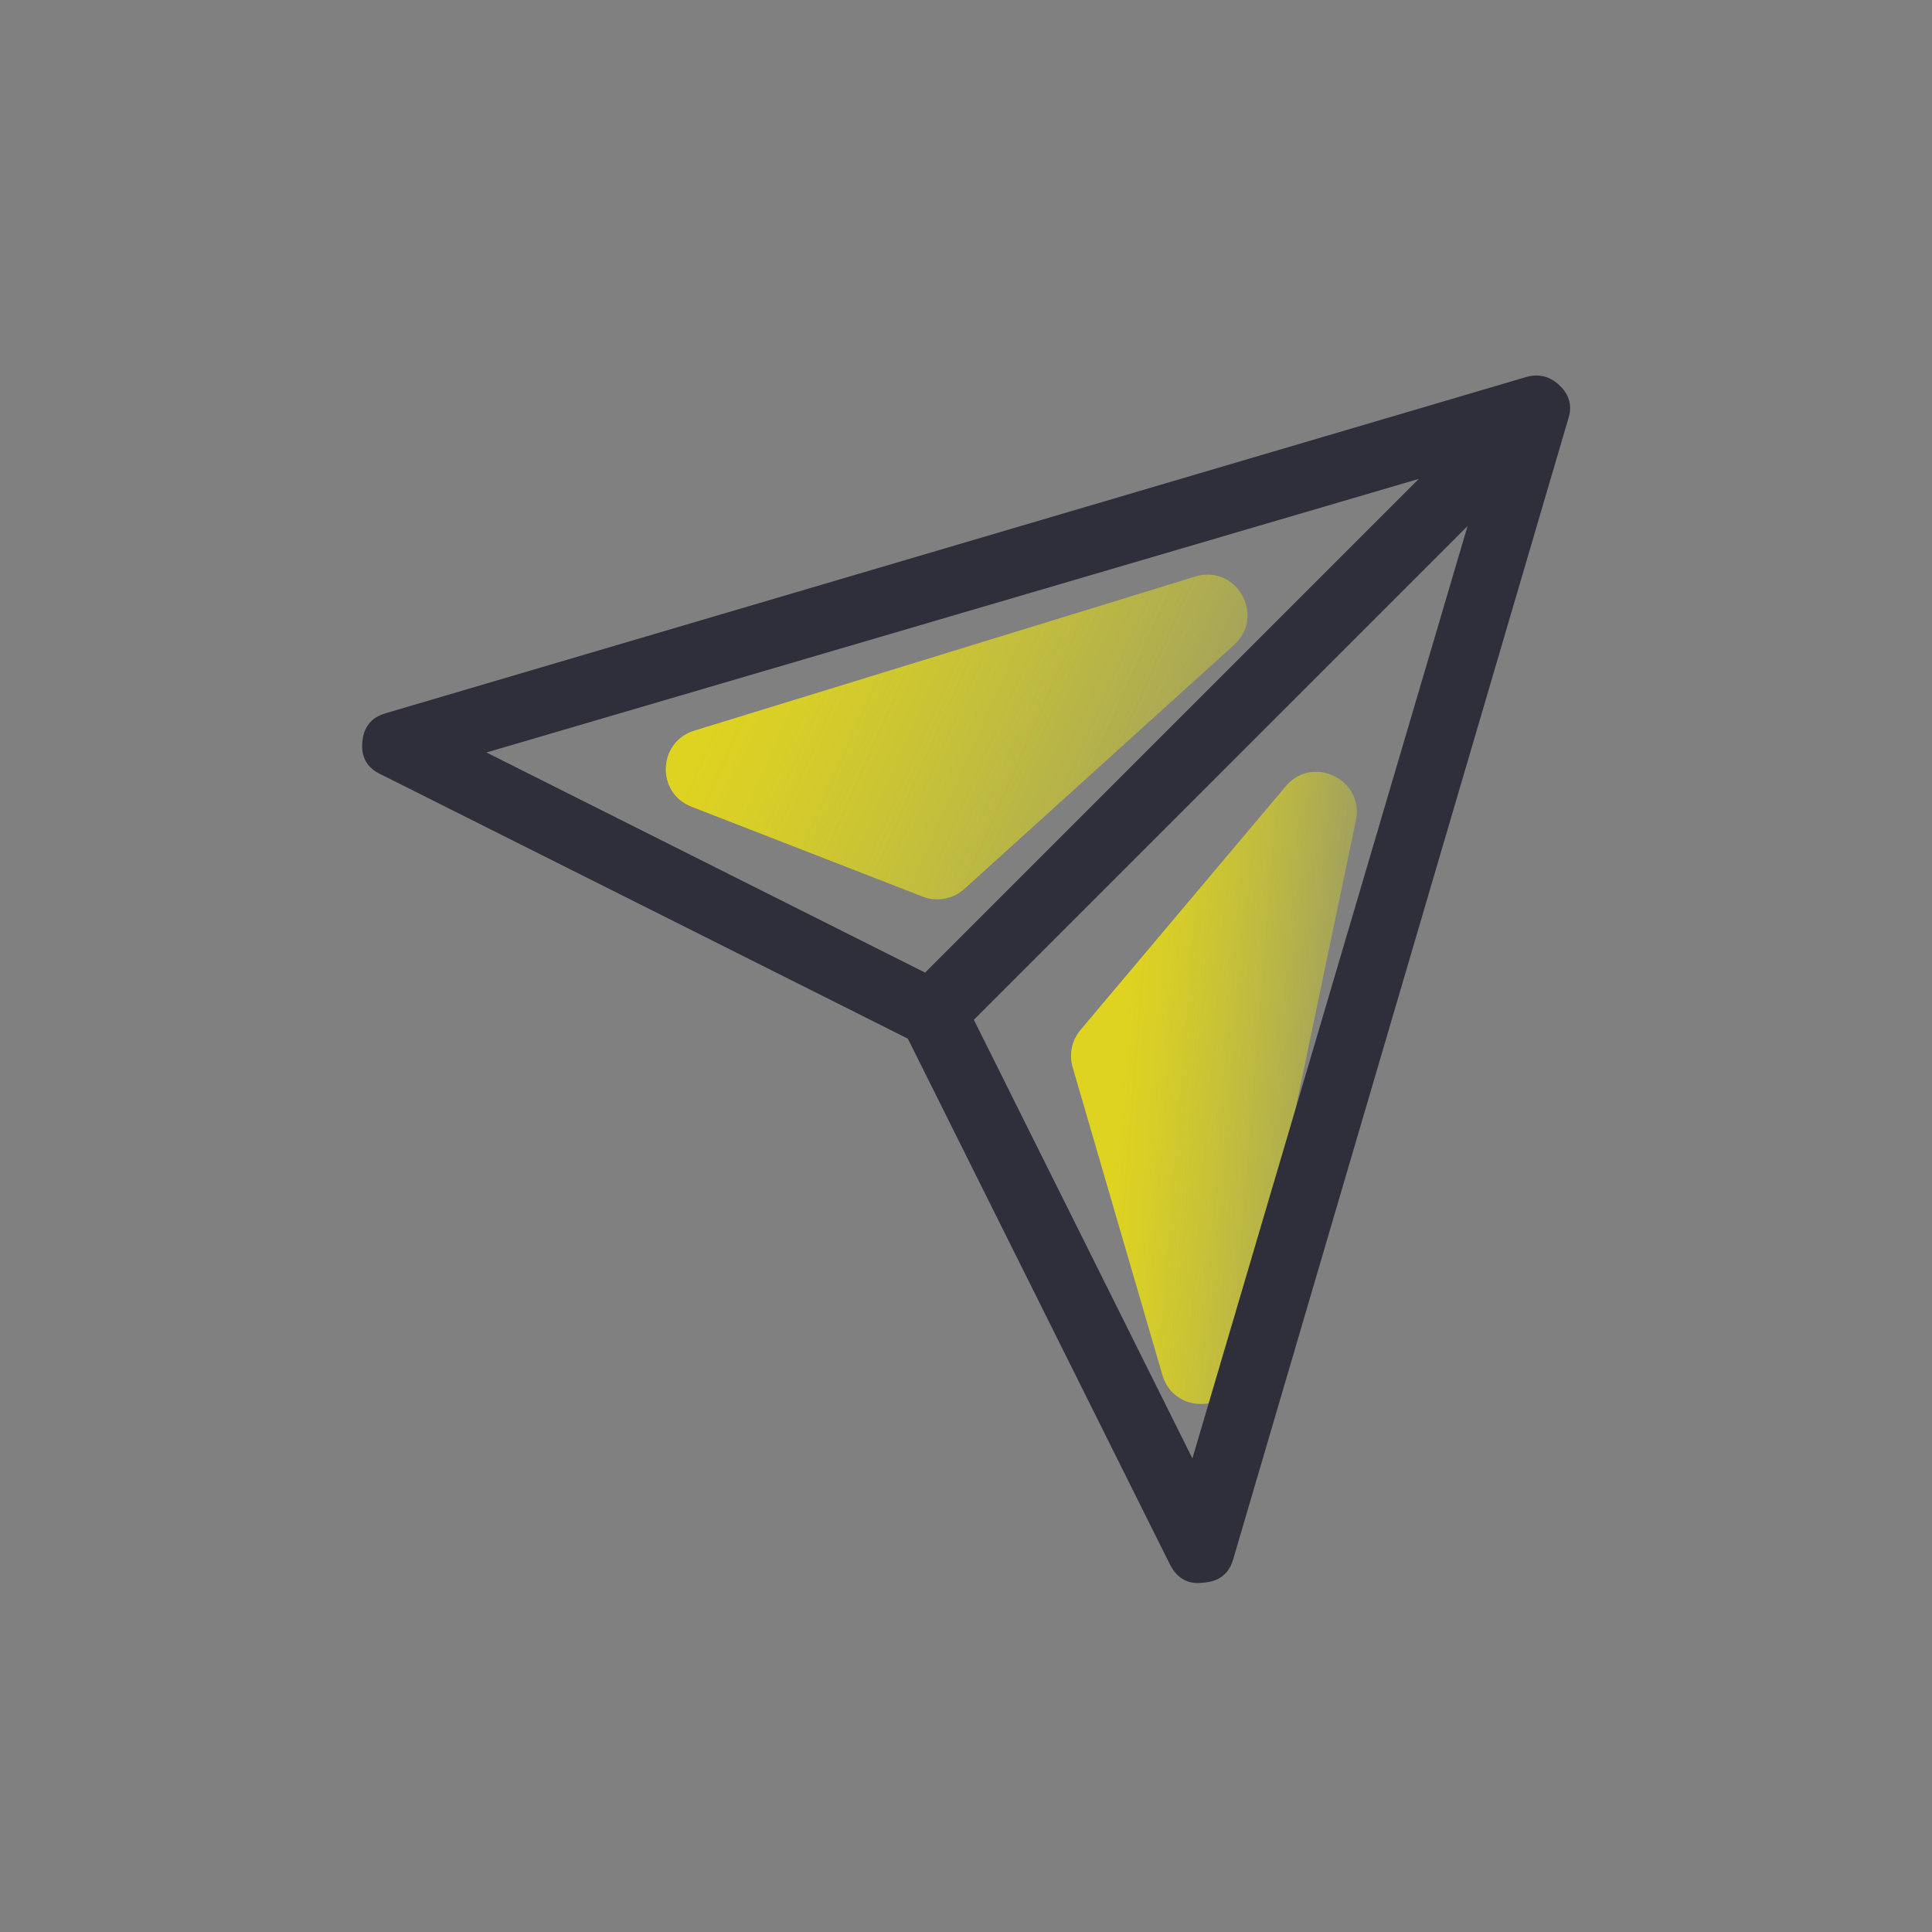
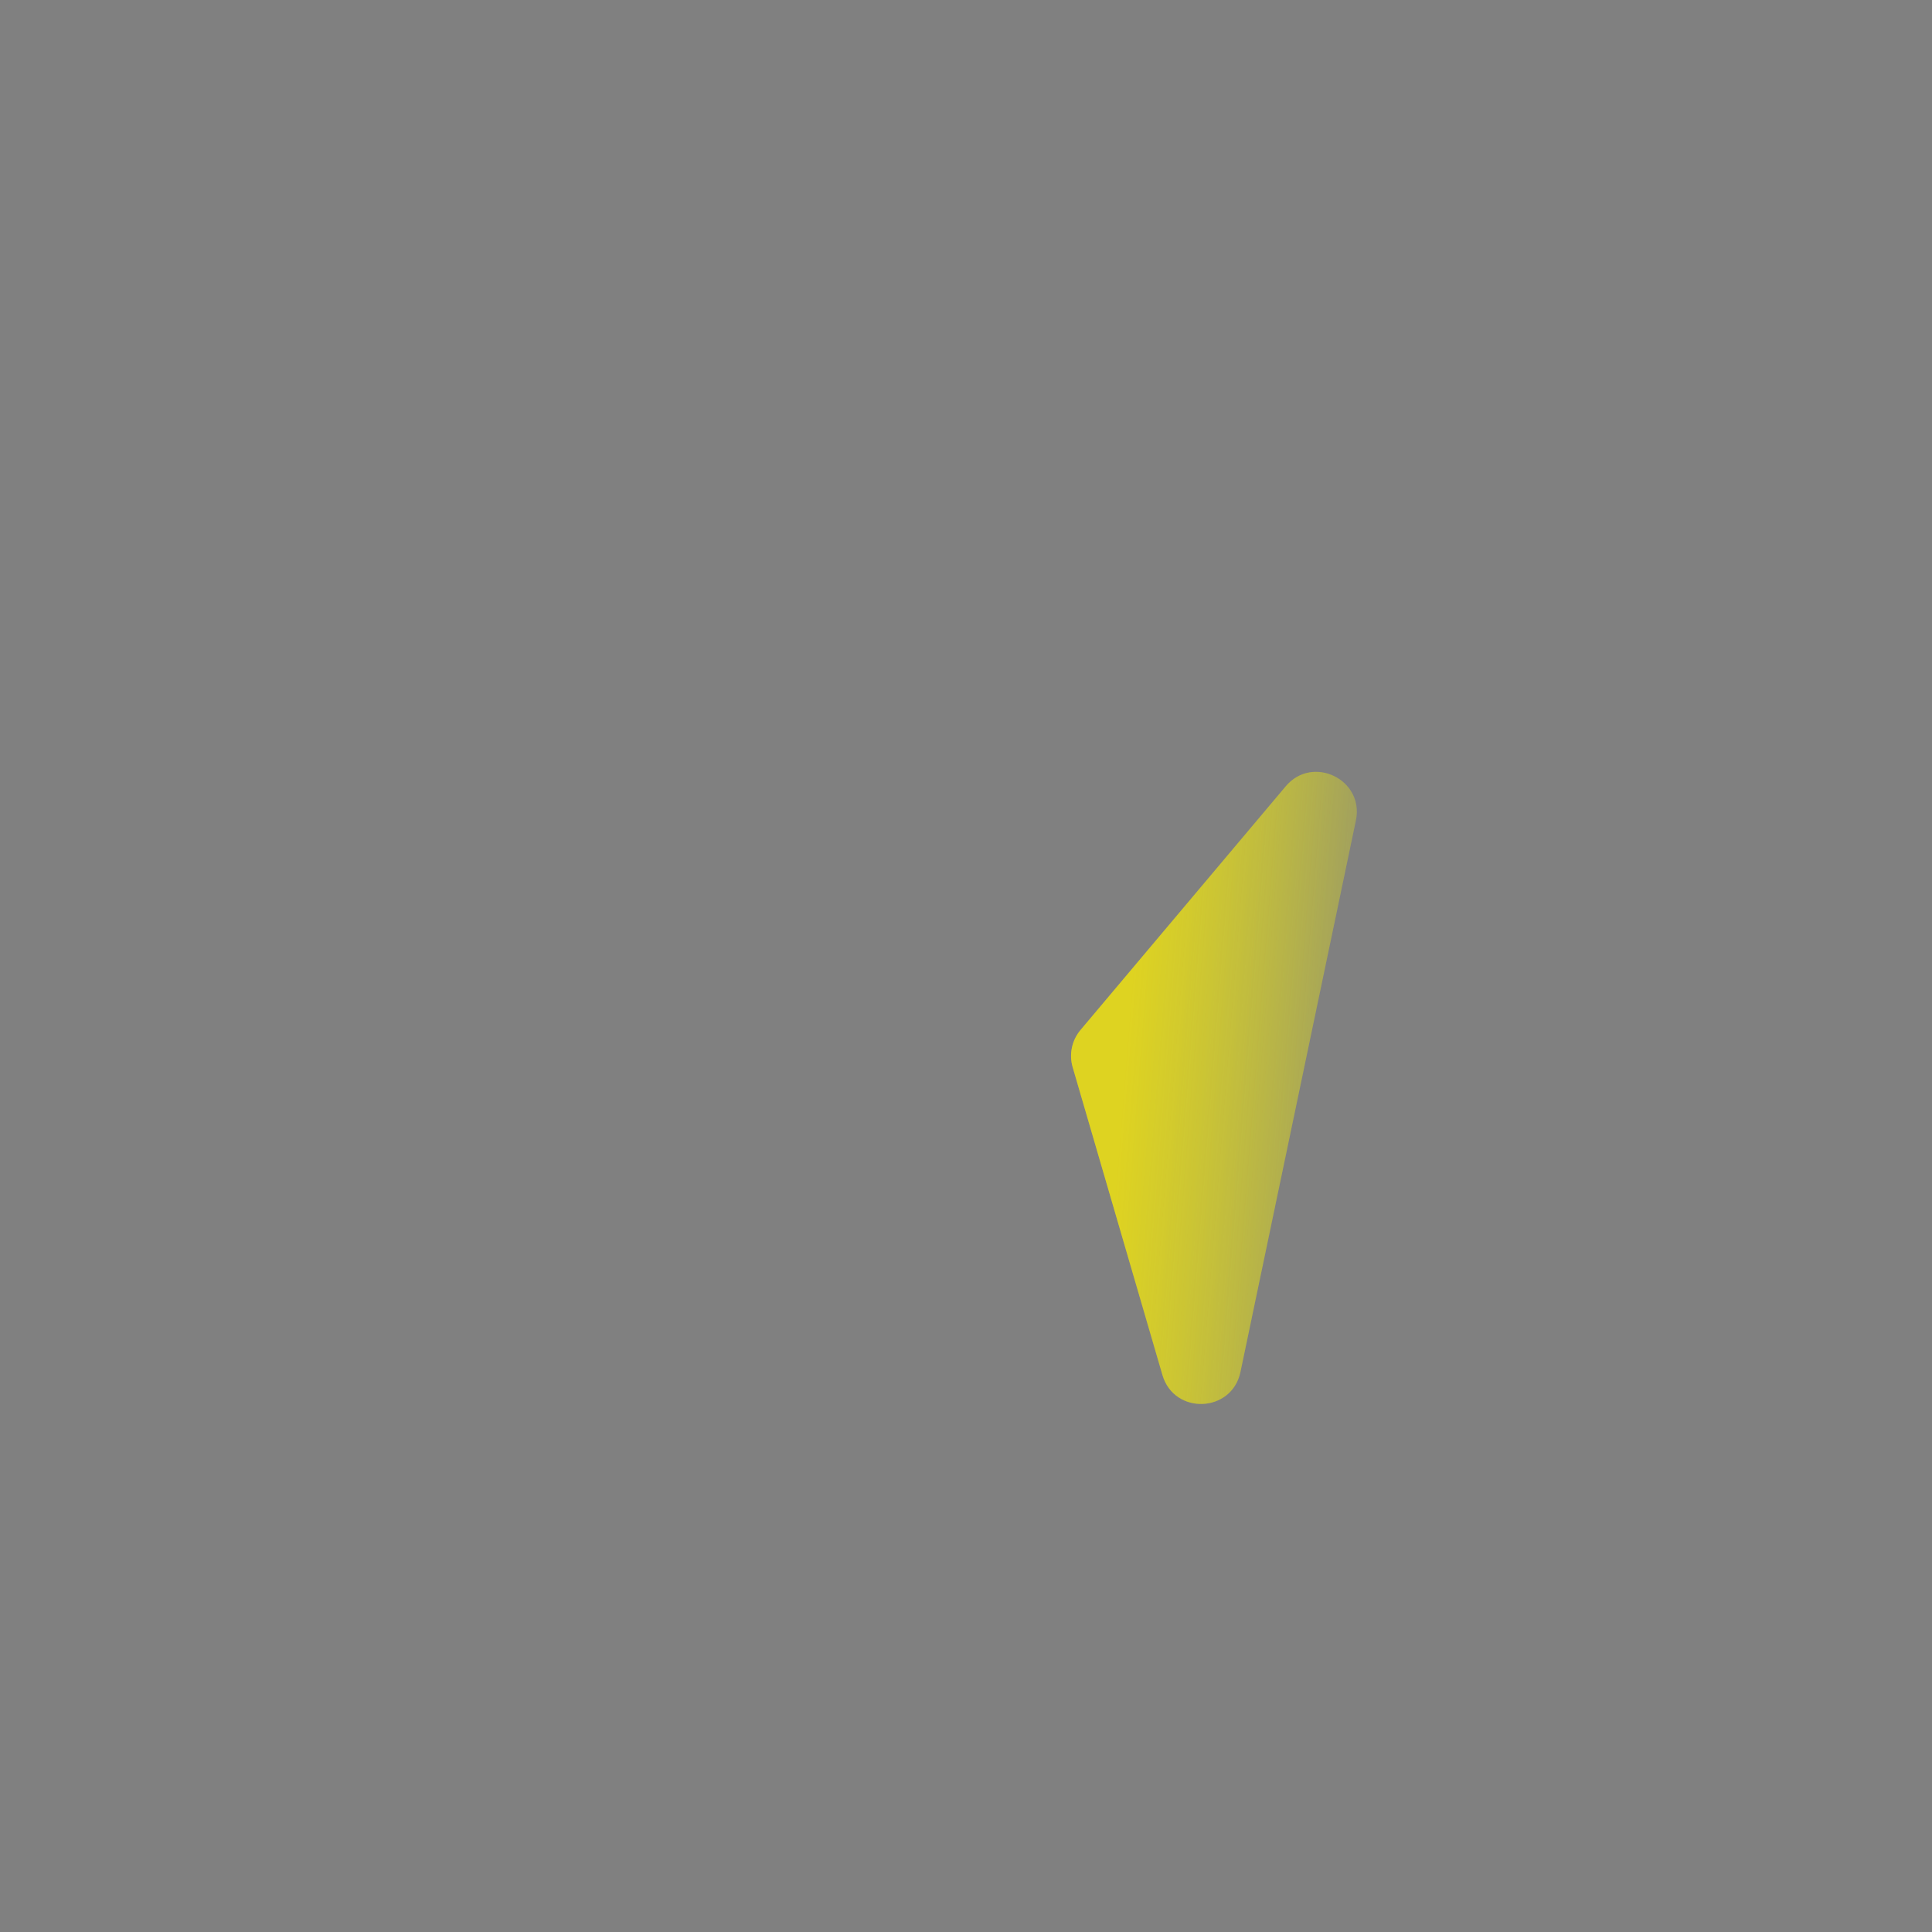
<svg xmlns="http://www.w3.org/2000/svg" width="48" height="48" viewBox="0 0 48 48" fill="none">
  <rect x="0" y="0" width="48" height="48" fill="#808080" stroke="none" />
-   <path d="M29.695 14.325L17.248 18.154C16.342 18.433 16.296 19.699 17.18 20.042L22.924 22.276C23.277 22.413 23.677 22.34 23.958 22.086L30.66 16.022C31.453 15.304 30.717 14.01 29.695 14.325Z" fill="url(#paint0_linear_182_766)" />
-   <path d="M29.695 14.325L17.248 18.154C16.342 18.433 16.296 19.699 17.18 20.042L22.924 22.276C23.277 22.413 23.677 22.34 23.958 22.086L30.66 16.022C31.453 15.304 30.717 14.01 29.695 14.325Z" fill="url(#paint1_linear_182_766)" />
  <path d="M31.943 19.536L26.845 25.59C26.63 25.846 26.556 26.193 26.65 26.514L28.88 34.161C29.172 35.161 30.606 35.105 30.819 34.086L33.687 20.385C33.9 19.368 32.612 18.741 31.943 19.536Z" fill="url(#paint2_linear_182_766)" />
  <path d="M31.943 19.536L26.845 25.59C26.63 25.846 26.556 26.193 26.65 26.514L28.88 34.161C29.172 35.161 30.606 35.105 30.819 34.086L33.687 20.385C33.9 19.368 32.612 18.741 31.943 19.536Z" fill="url(#paint3_linear_182_766)" />
-   <path d="M29.625 36.234L24.195 25.336L36.461 13.07L29.625 36.234ZM12.086 18.695L35.25 11.898L22.984 24.164L12.086 18.695ZM9.586 17.719C9.221 17.823 9.026 18.07 9 18.461C8.974 18.826 9.13 19.086 9.469 19.242L22.555 25.805L29.078 38.891C29.26 39.229 29.534 39.372 29.898 39.32C30.289 39.294 30.536 39.099 30.64 38.734L38.961 10.414C39.065 10.102 39 9.828 38.766 9.594C38.531 9.359 38.258 9.281 37.945 9.359L9.586 17.719Z" fill="#2F2F3B" />
  <defs>
    <linearGradient id="paint0_linear_182_766" x1="18.679" y1="16.054" x2="33.873" y2="22.787" gradientUnits="userSpaceOnUse">
      <stop stop-color="#FFF000" stop-opacity="0.49" />
      <stop offset="1" stop-color="#FFFF00" stop-opacity="0" />
    </linearGradient>
    <linearGradient id="paint1_linear_182_766" x1="18.679" y1="16.054" x2="33.873" y2="22.787" gradientUnits="userSpaceOnUse">
      <stop stop-color="#FFF000" stop-opacity="0.49" />
      <stop offset="1" stop-color="#FFFF00" stop-opacity="0" />
    </linearGradient>
    <linearGradient id="paint2_linear_182_766" x1="28.214" y1="23.411" x2="35.624" y2="24.006" gradientUnits="userSpaceOnUse">
      <stop stop-color="#FFF000" stop-opacity="0.49" />
      <stop offset="1" stop-color="#FFFF00" stop-opacity="0" />
    </linearGradient>
    <linearGradient id="paint3_linear_182_766" x1="28.214" y1="23.411" x2="35.624" y2="24.006" gradientUnits="userSpaceOnUse">
      <stop stop-color="#FFF000" stop-opacity="0.49" />
      <stop offset="1" stop-color="#FFFF00" stop-opacity="0" />
    </linearGradient>
  </defs>
</svg>